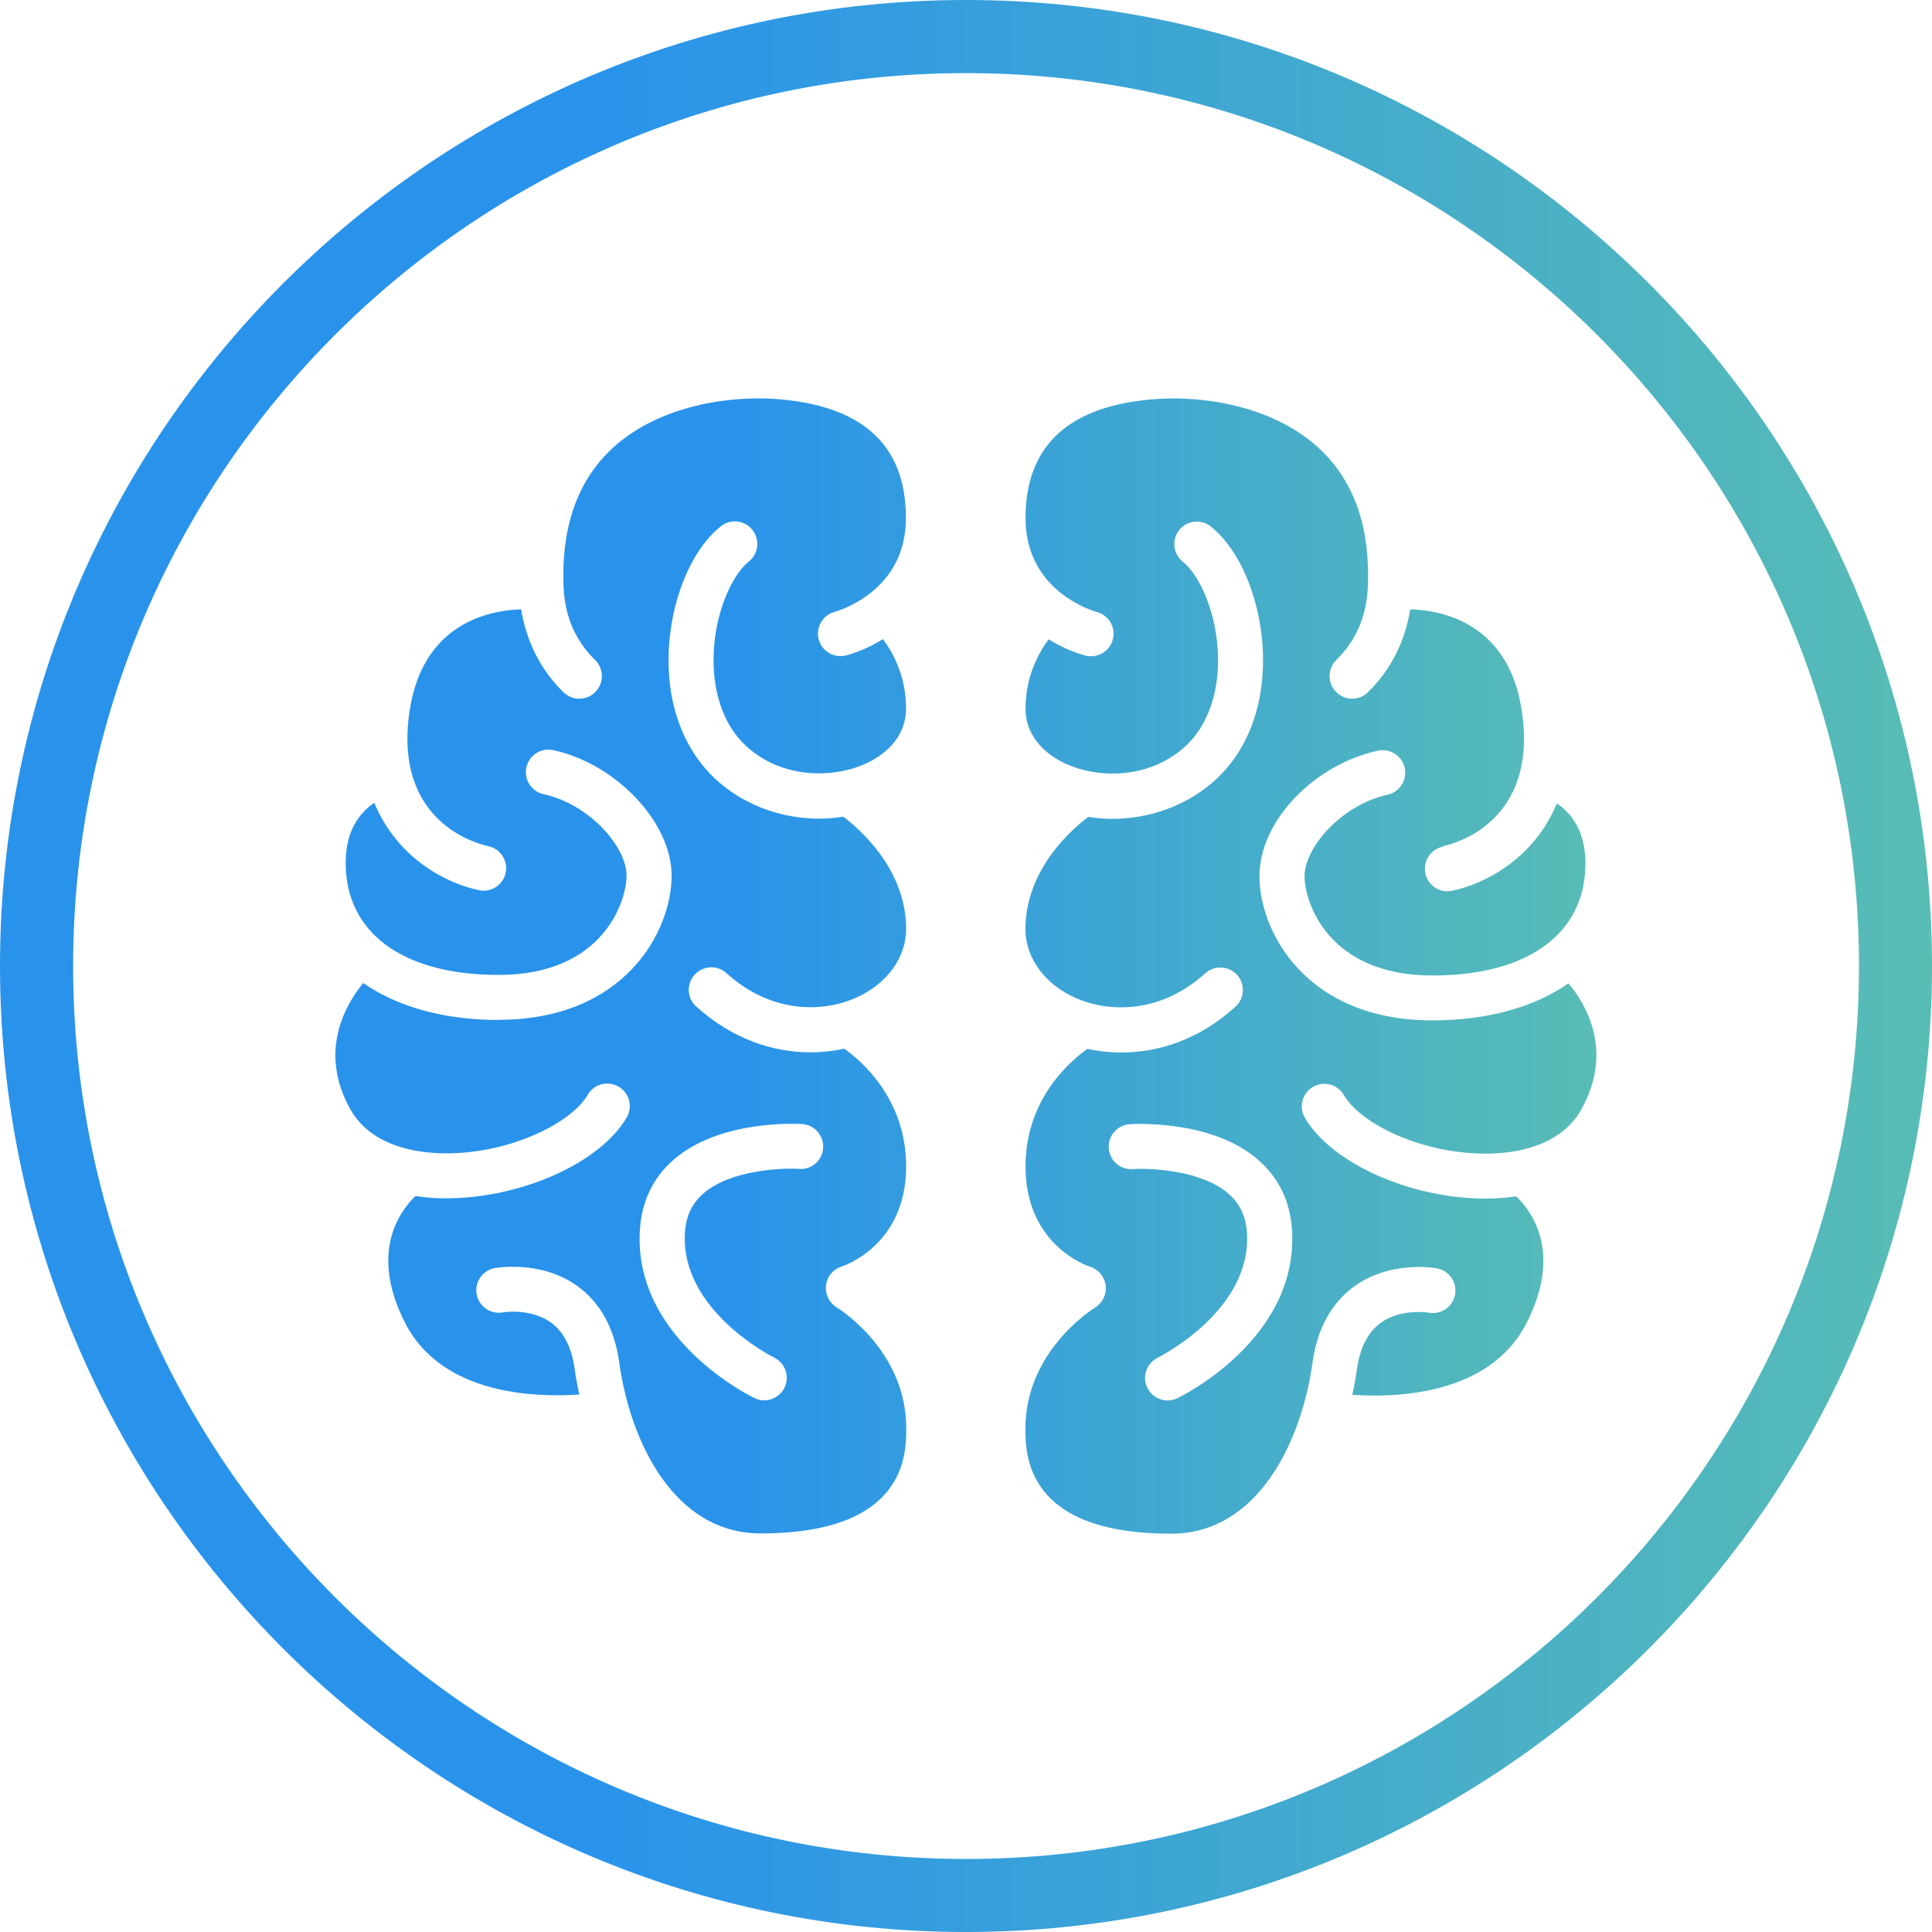
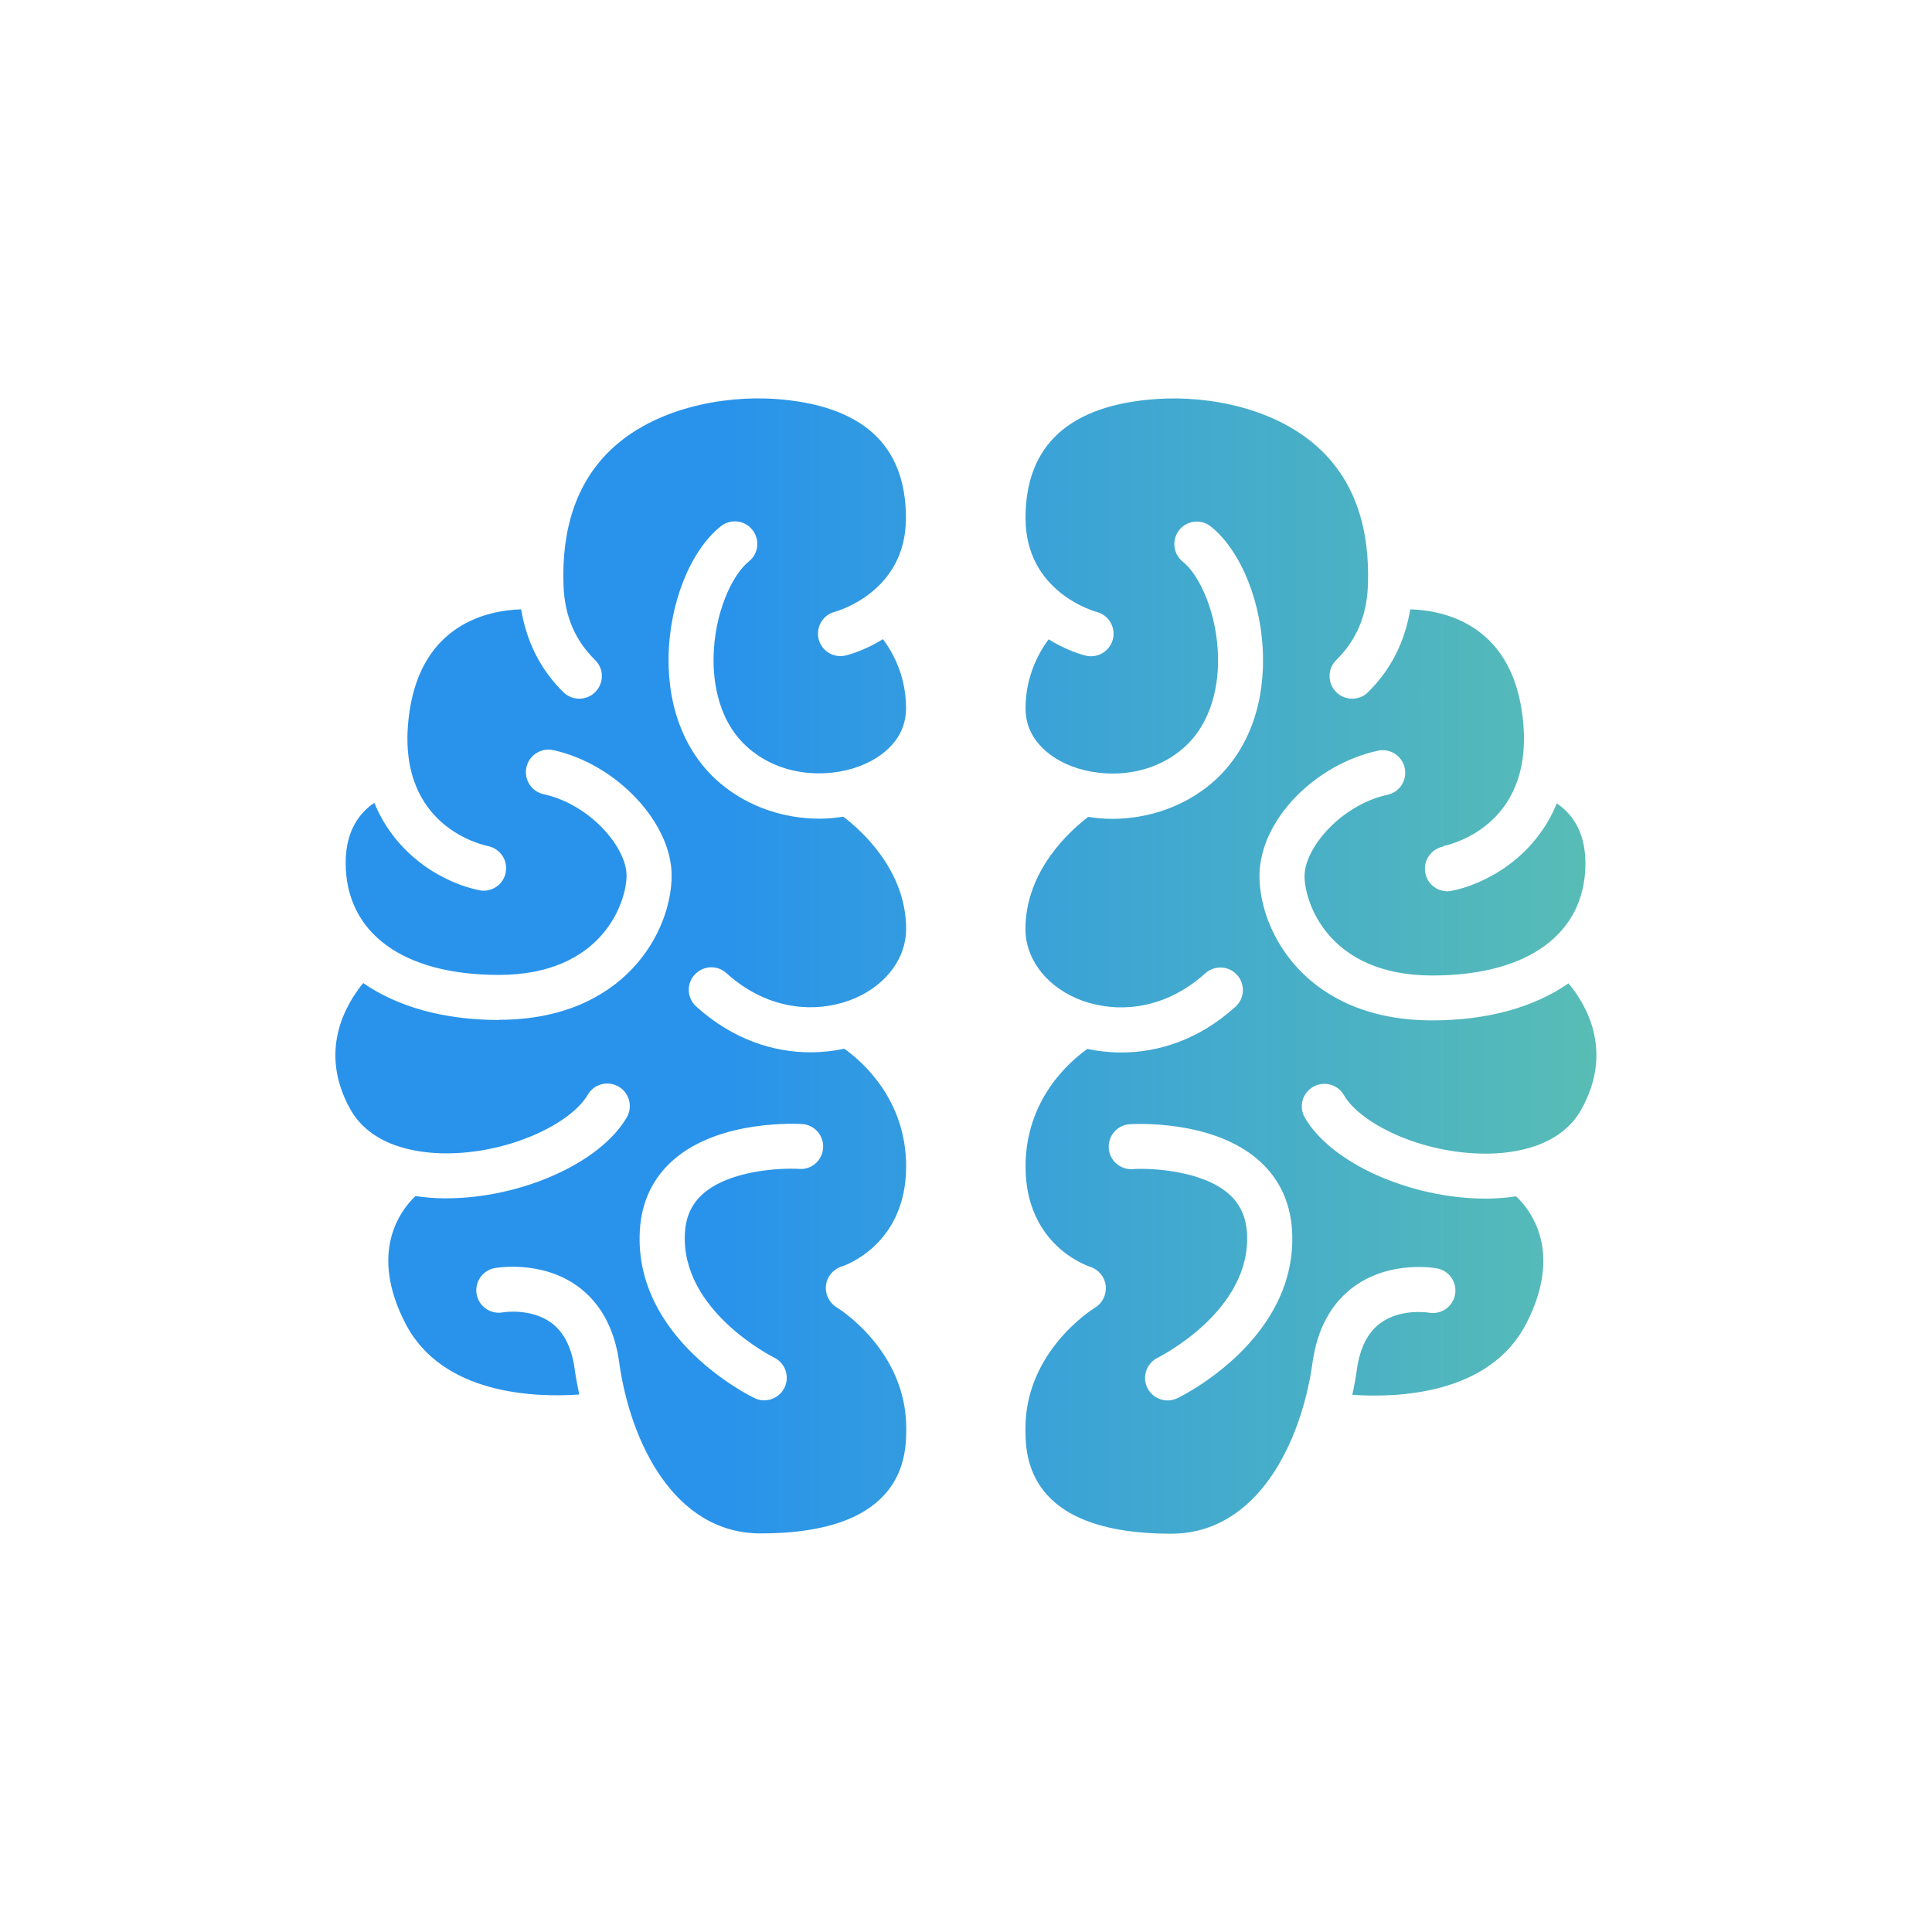
<svg xmlns="http://www.w3.org/2000/svg" xmlns:xlink="http://www.w3.org/1999/xlink" viewBox="0 0 195 195" data-name="Layer 2" id="Layer_2">
  <defs>
    <style>
      .cls-1 {
        fill: url(#linear-gradient);
      }

      .cls-1, .cls-2 {
        stroke-width: 0px;
      }

      .cls-2 {
        fill: url(#linear-gradient-2);
      }
    </style>
    <linearGradient gradientUnits="userSpaceOnUse" y2="97.5" x2="161.16" y1="97.5" x1="33.85" id="linear-gradient">
      <stop stop-color="#2993eb" offset=".31" />
      <stop stop-color="#58bdb5" offset="1" />
    </linearGradient>
    <linearGradient xlink:href="#linear-gradient" y2="97.5" x2="195" y1="97.5" x1="0" id="linear-gradient-2" />
  </defs>
  <g data-name="Layer 1" id="Layer_1-2">
    <g>
      <path d="M145.69,85.39c.97-.2,9.56-2.32,7.92-13.57-1.3-8.9-7.98-10.22-11.27-10.32-.54,3.25-1.93,6.07-4.27,8.37-.44.44-1.02.65-1.6.65s-1.18-.23-1.62-.68c-.88-.9-.87-2.34.02-3.22,2.02-1.99,3.06-4.42,3.19-7.43.24-5.83-1.32-10.44-4.65-13.68-4.48-4.37-11.53-5.59-16.63-5.24-8.81.59-13.28,4.64-13.27,12.03,0,7.44,6.9,9.39,7.2,9.47,1.21.32,1.93,1.57,1.61,2.77-.32,1.21-1.55,1.93-2.76,1.63-1.05-.27-2.37-.81-3.72-1.64-1.02,1.37-2.33,3.76-2.33,6.97s2.53,4.88,4.04,5.58c3.13,1.45,8.14,1.6,11.78-1.48,3.21-2.72,3.64-6.91,3.61-9.16-.06-4.54-1.88-8.41-3.56-9.75-.98-.78-1.14-2.22-.36-3.19.78-.98,2.22-1.14,3.19-.36,3.08,2.46,5.2,7.78,5.27,13.24.07,5.28-1.78,9.79-5.22,12.7-2.77,2.34-6.38,3.57-10.02,3.57-.8,0-1.6-.08-2.4-.2-1.76,1.33-6.34,5.37-6.34,11.33,0,2.9,1.95,5.57,5.09,6.96.41.18.85.34,1.31.48.05.01.09.02.13.03,3.27.92,7.68.54,11.62-3.01.93-.84,2.37-.77,3.21.16.84.93.77,2.37-.16,3.21-3.73,3.38-7.84,4.62-11.52,4.62-1.2,0-2.35-.13-3.43-.36-1.78,1.26-6.24,5.09-6.24,11.87,0,7.95,6.25,10.03,6.52,10.12.85.27,1.47,1.02,1.57,1.9.1.89-.31,1.75-1.07,2.22-.28.17-7.03,4.41-7.03,12.19,0,2.63,0,10.63,14.7,10.63,8.76,0,13.16-9.29,14.27-17.24.48-3.45,1.9-6.05,4.23-7.73,3.66-2.64,8.15-1.85,8.34-1.81,1.23.23,2.05,1.42,1.82,2.65s-1.42,2.05-2.65,1.82c-.02,0-2.83-.46-4.88,1.05-1.27.93-2.07,2.5-2.37,4.65-.12.85-.28,1.72-.47,2.59,4.45.31,13.83.03,17.55-7.17,3.72-7.21.52-11.4-1.01-12.86-.93.13-1.89.22-2.89.23h-.18c-7.59,0-15.59-3.57-18.26-8.17-.63-1.09-.26-2.48.83-3.11,1.09-.63,2.48-.26,3.11.83,1.66,2.87,7.79,5.91,14.31,5.91h.16c2.63-.02,7.36-.63,9.49-4.45,3.31-5.92.47-10.64-1.29-12.74-3.43,2.39-8.12,3.74-13.74,3.74-12.72,0-17.45-8.93-17.45-14.56s5.58-11.27,11.95-12.66c1.22-.27,2.44.51,2.71,1.74.27,1.23-.51,2.44-1.74,2.71-4.64,1.01-8.37,5.33-8.37,8.22,0,2.6,2.37,10.02,12.9,10.02,9.67,0,15.45-4.23,15.45-11.32,0-3.4-1.55-5.16-2.89-6.05-2.29,5.59-7.32,8.17-10.6,8.82-.15.03-.3.05-.44.05-1.07,0-2.02-.75-2.23-1.84-.24-1.23.56-2.43,1.8-2.67v-.02ZM130.41,124.2c.63,10.91-11.07,16.68-11.57,16.92-.32.15-.65.23-.99.23-.85,0-1.66-.47-2.05-1.28-.55-1.13-.07-2.49,1.06-3.04.09-.05,9.46-4.7,9-12.56-.1-1.66-.69-2.95-1.83-3.96-2.71-2.4-7.92-2.63-9.7-2.51-1.25.09-2.34-.86-2.42-2.11-.09-1.25.86-2.34,2.11-2.42.33-.02,8.3-.52,13.01,3.63,2.07,1.82,3.21,4.22,3.38,7.11h0ZM50.39,102.95c-5.62,0-10.3-1.35-13.73-3.73-1.75,2.13-4.58,6.88-1.3,12.74,2.14,3.82,6.87,4.42,9.49,4.45,6.51.06,12.79-3.01,14.47-5.91.63-1.09,2.02-1.46,3.11-.83,1.09.63,1.46,2.02.83,3.11-2.67,4.6-10.66,8.17-18.26,8.17h-.18c-1.01,0-1.97-.1-2.89-.23-1.52,1.46-4.73,5.65-1.01,12.86,3.72,7.21,13.1,7.48,17.55,7.17-.19-.87-.35-1.73-.47-2.59-.3-2.17-1.11-3.75-2.39-4.67-2.07-1.49-4.83-1.04-4.85-1.03-1.24.23-2.42-.59-2.65-1.82s.59-2.42,1.82-2.65c.19-.03,4.68-.82,8.34,1.81,2.33,1.68,3.76,4.29,4.23,7.73,1.11,7.95,5.51,17.24,14.27,17.24,14.7,0,14.7-8,14.7-10.63,0-7.78-6.74-12.02-7.03-12.19-.76-.47-1.18-1.34-1.07-2.23s.74-1.63,1.59-1.89c.25-.08,6.5-2.17,6.5-10.11,0-6.76-4.47-10.61-6.24-11.87-1.08.23-2.23.36-3.43.36-3.68,0-7.78-1.25-11.52-4.62-.93-.84-1.01-2.28-.16-3.21s2.28-1.01,3.21-.16c3.94,3.56,8.35,3.94,11.62,3.01.04-.01.08-.02.12-.03.46-.14.9-.3,1.31-.48,3.14-1.39,5.09-4.06,5.09-6.96,0-5.96-4.59-10-6.34-11.33-.8.12-1.6.2-2.4.2-3.64,0-7.24-1.22-10.02-3.57-3.44-2.9-5.29-7.42-5.22-12.7.07-5.46,2.19-10.78,5.27-13.24.98-.78,2.41-.63,3.19.36.78.98.63,2.41-.36,3.19-1.68,1.34-3.5,5.22-3.56,9.75-.03,2.26.4,6.45,3.61,9.16,3.64,3.08,8.66,2.93,11.78,1.48,1.51-.7,4.04-2.35,4.04-5.58s-1.31-5.6-2.33-6.97c-1.35.83-2.67,1.37-3.72,1.64-1.22.31-2.46-.42-2.77-1.63-.31-1.22.42-2.46,1.63-2.77.28-.08,7.18-2.02,7.18-9.46s-4.47-11.43-13.28-12.03c-5.09-.33-12.15.88-16.63,5.25-3.32,3.24-4.88,7.84-4.65,13.68.13,3.01,1.17,5.45,3.19,7.43.9.88.9,2.32.02,3.22-.44.45-1.03.68-1.62.68s-1.15-.22-1.6-.65c-2.34-2.3-3.73-5.13-4.27-8.37-3.29.1-9.97,1.43-11.27,10.33-1.64,11.24,6.95,13.36,7.94,13.57,1.23.26,2.02,1.45,1.77,2.68-.22,1.08-1.16,1.82-2.22,1.82-.14,0-.29-.01-.44-.05-3.27-.64-8.3-3.23-10.6-8.82-1.34.9-2.89,2.65-2.89,6.05,0,7.09,5.78,11.32,15.45,11.32,10.53,0,12.9-7.42,12.9-10.02,0-2.9-3.73-7.21-8.37-8.22-1.23-.27-2-1.48-1.74-2.71.27-1.23,1.48-2,2.71-1.74,6.37,1.39,11.95,7.31,11.95,12.66,0,5.63-4.74,14.56-17.45,14.56h.02ZM67.96,117.08c4.71-4.14,12.68-3.64,13.01-3.63,1.25.09,2.19,1.17,2.11,2.42-.09,1.25-1.16,2.21-2.42,2.11-1.78-.11-6.99.11-9.7,2.51-1.14,1.01-1.74,2.3-1.83,3.96-.45,7.86,8.91,12.52,9,12.57,1.13.55,1.6,1.91,1.05,3.04-.39.81-1.21,1.28-2.05,1.28-.33,0-.67-.07-.98-.23-.5-.24-12.2-6.01-11.57-16.92.17-2.89,1.3-5.29,3.38-7.11h0Z" class="cls-1" />
-       <path d="M97.5,195C43.74,195,0,151.26,0,97.5S43.74,0,97.5,0s97.5,43.74,97.5,97.5-43.74,97.5-97.5,97.5ZM97.5,7.38C47.81,7.38,7.38,47.81,7.38,97.5s40.43,90.13,90.13,90.13,90.12-40.43,90.12-90.13S147.2,7.38,97.5,7.38Z" class="cls-2" />
    </g>
  </g>
</svg>